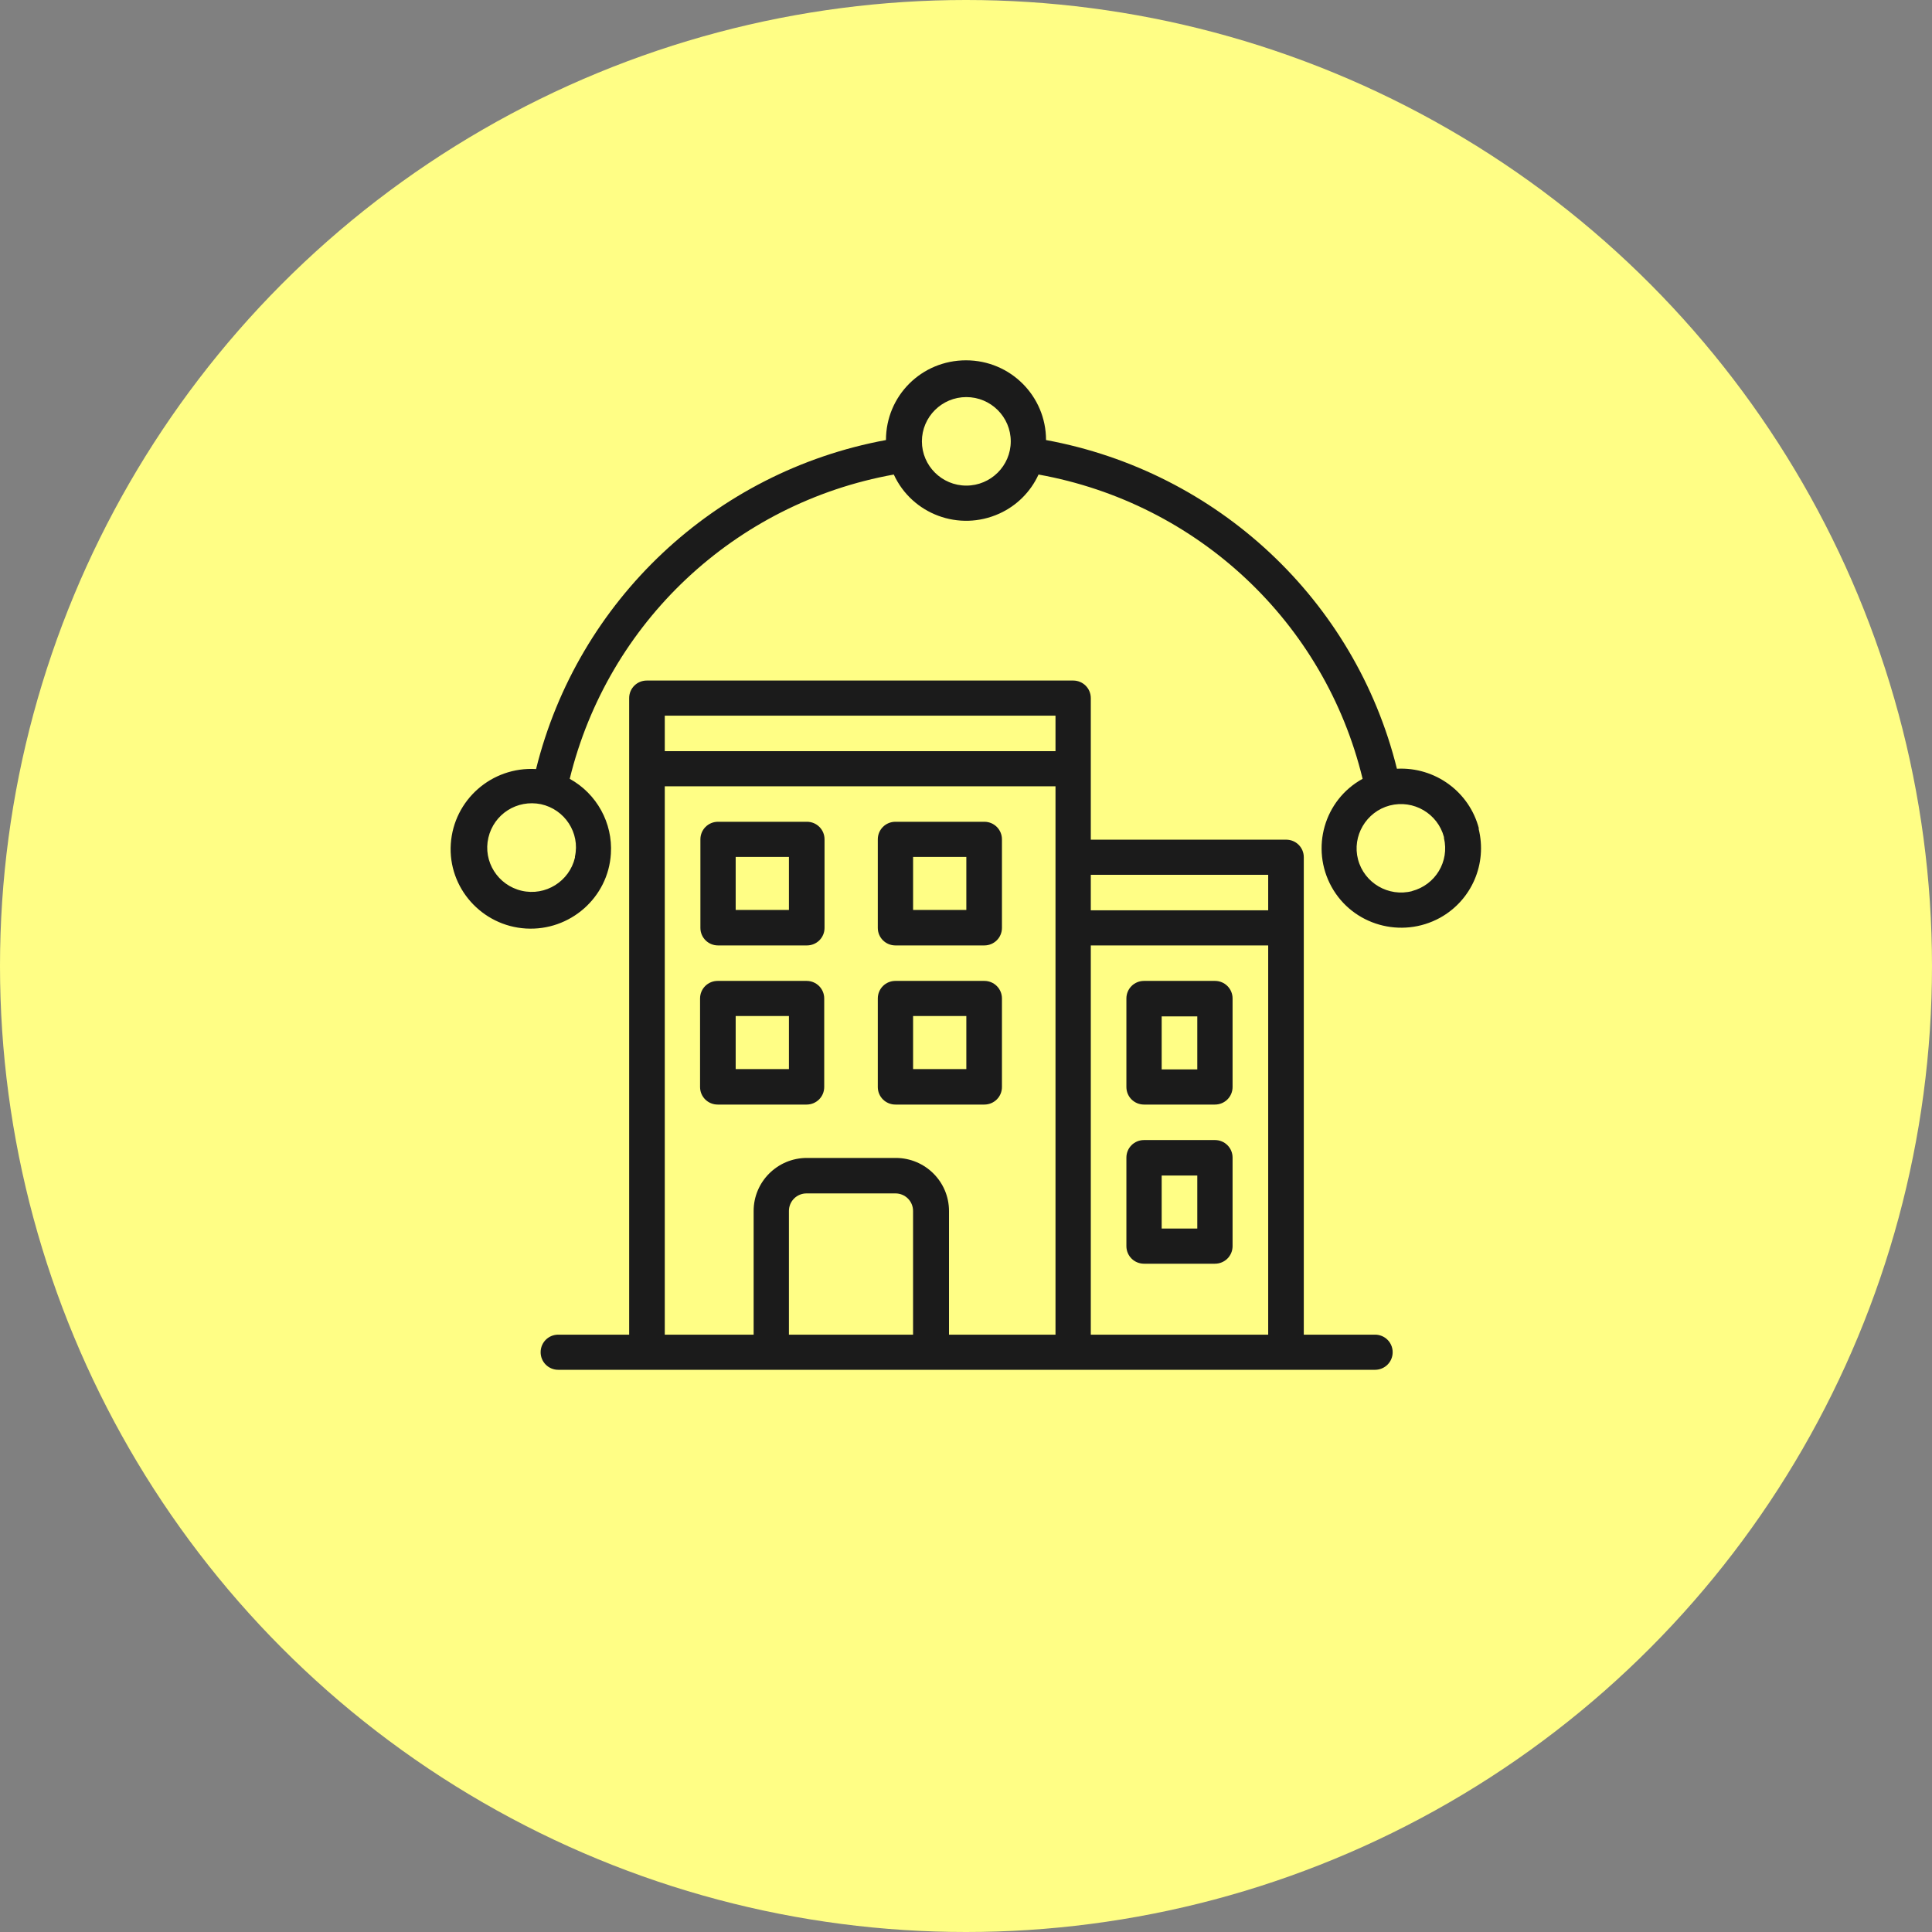
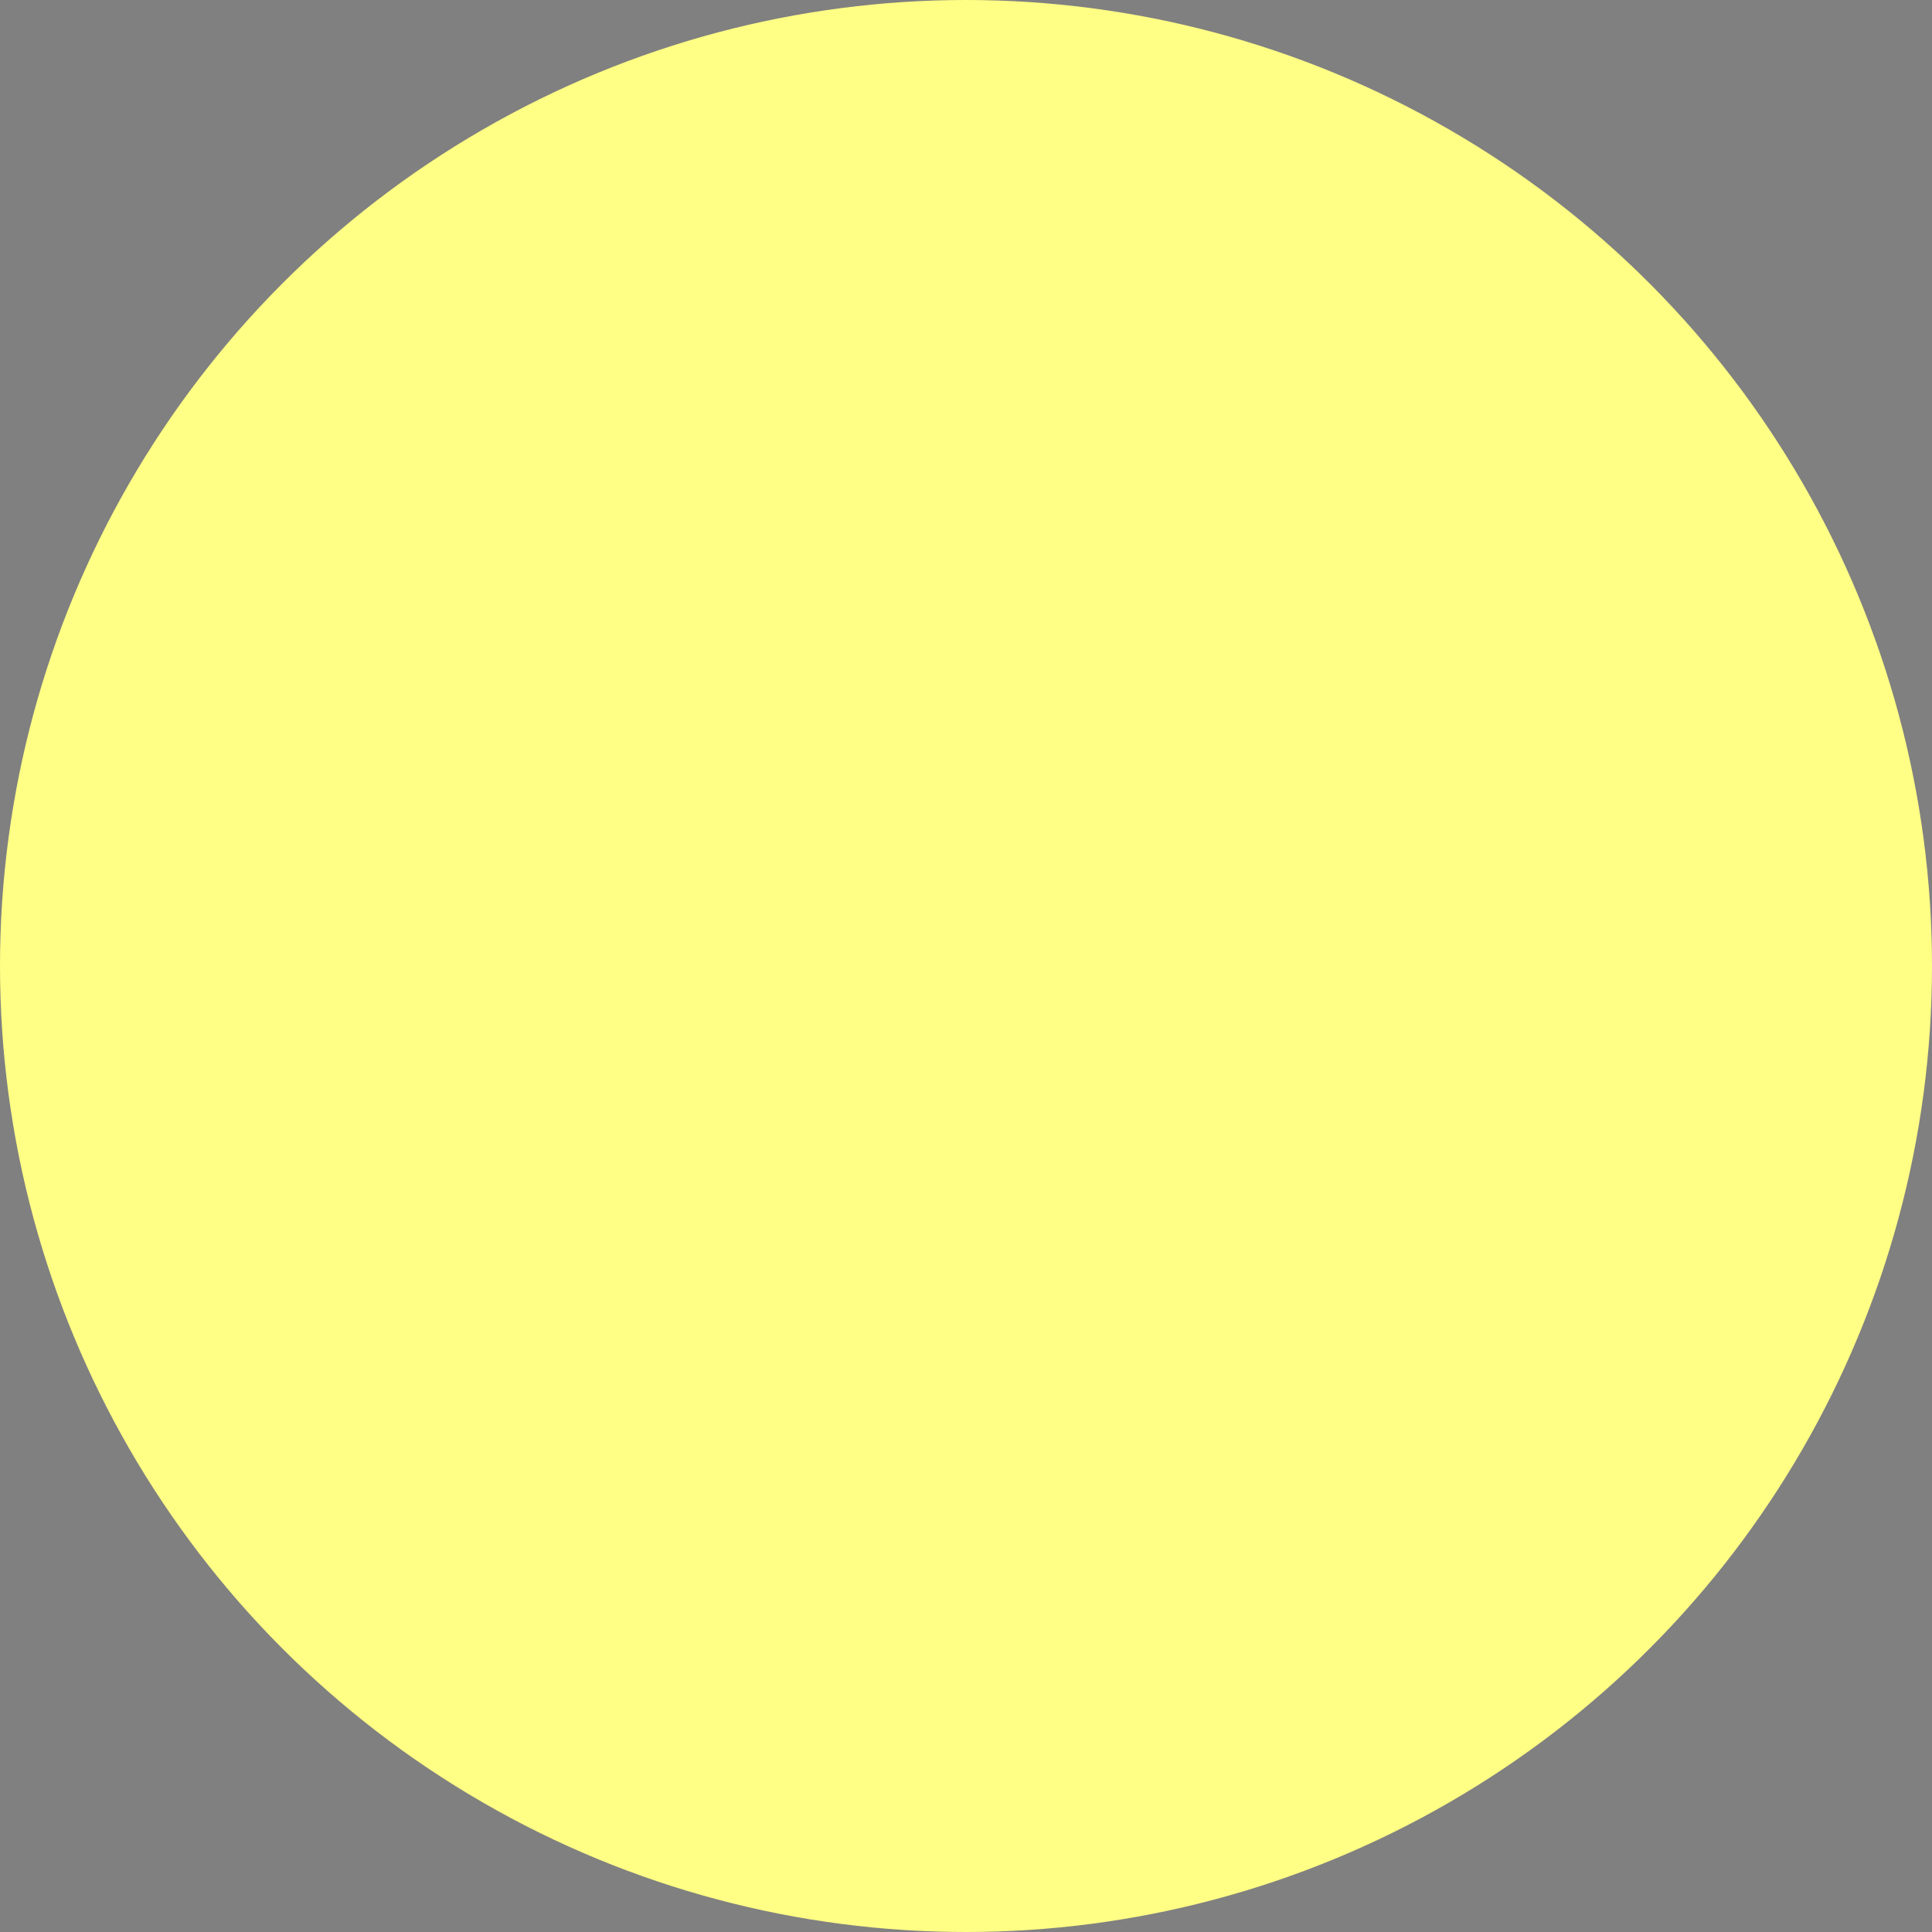
<svg xmlns="http://www.w3.org/2000/svg" width="150" height="150" viewBox="0 0 150 150" fill="none">
  <rect x="0" y="0" width="150" height="150" fill="#808080" stroke="none" />
  <circle cx="75" cy="75" r="75" fill="#FFFE85" />
  <g clip-path="url(#clip0_3403_1279)">
-     <path d="M55.749 73.403H62.648C63.409 73.403 64.017 72.797 64.017 72.039V65.167C64.017 64.409 63.409 63.802 62.648 63.802H55.749C54.988 63.802 54.379 64.409 54.379 65.167V72.039C54.379 72.797 54.988 73.403 55.749 73.403ZM57.118 66.531H61.253V70.649H57.118V66.531Z" fill="#1B1B1B" />
    <path d="M69.522 73.403H76.421C77.182 73.403 77.791 72.797 77.791 72.039V65.167C77.791 64.409 77.182 63.802 76.421 63.802H69.522C68.761 63.802 68.152 64.409 68.152 65.167V72.039C68.152 72.797 68.761 73.403 69.522 73.403ZM70.892 66.531H75.026V70.649H70.892V66.531Z" fill="#1B1B1B" />
    <path d="M62.622 85.758C63.383 85.758 63.992 85.152 63.992 84.394V77.522C63.992 76.764 63.383 76.157 62.622 76.157H55.723C54.962 76.157 54.353 76.764 54.353 77.522V84.394C54.353 85.152 54.962 85.758 55.723 85.758H62.622ZM57.118 78.886H61.253V83.004H57.118V78.886Z" fill="#1B1B1B" />
    <path d="M69.522 85.758H76.421C77.182 85.758 77.791 85.152 77.791 84.394V77.522C77.791 76.764 77.182 76.157 76.421 76.157H69.522C68.761 76.157 68.152 76.764 68.152 77.522V84.394C68.152 85.152 68.761 85.758 69.522 85.758ZM70.892 78.886H75.026V83.004H70.892V78.886Z" fill="#1B1B1B" />
    <path d="M94.327 76.157H88.823C88.062 76.157 87.453 76.764 87.453 77.522V84.394C87.453 85.152 88.062 85.758 88.823 85.758H94.327C95.088 85.758 95.697 85.152 95.697 84.394V77.522C95.697 76.764 95.088 76.157 94.327 76.157ZM92.957 83.03H90.192V78.911H92.957V83.03Z" fill="#1B1B1B" />
    <path d="M94.327 88.513H88.823C88.062 88.513 87.453 89.119 87.453 89.877V96.749C87.453 97.507 88.062 98.114 88.823 98.114H94.327C95.088 98.114 95.697 97.507 95.697 96.749V89.877C95.697 89.119 95.088 88.513 94.327 88.513ZM92.957 95.385H90.192V91.267H92.957V95.385Z" fill="#1B1B1B" />
-     <path d="M106.73 103.622H101.226V66.556C101.226 65.798 100.618 65.192 99.857 65.192H84.689V54.201C84.689 53.443 84.08 52.837 83.319 52.837H50.218C49.457 52.837 48.848 53.443 48.848 54.201V103.622H43.344C42.583 103.622 41.975 104.228 41.975 104.986C41.975 105.744 42.583 106.351 43.344 106.351H106.756C107.517 106.351 108.126 105.744 108.126 104.986C108.126 104.228 107.517 103.622 106.756 103.622H106.73ZM98.462 67.921V70.675H84.689V67.921H98.462ZM51.613 55.565H81.949V58.319H51.613V55.565ZM51.613 61.048H81.949V103.622H73.68V94.021C73.68 91.747 71.829 89.902 69.546 89.902H62.647C60.364 89.902 58.512 91.747 58.512 94.021V103.622H51.613V61.048ZM61.252 103.622V94.021C61.252 93.263 61.861 92.656 62.621 92.656H69.521C70.281 92.656 70.89 93.263 70.89 94.021V103.622H61.252ZM84.689 103.622V73.403H98.462V103.622H84.689Z" fill="#1B1B1B" />
    <path d="M114.823 64.333C114.087 61.478 111.424 59.532 108.456 59.684C105.209 46.596 94.531 36.616 81.214 34.165C81.214 30.754 78.45 27.975 75 27.975C71.55 27.975 68.786 30.729 68.786 34.165C55.495 36.616 44.867 46.621 41.62 59.709C38.171 59.507 35.228 62.109 35 65.52C34.772 68.931 37.41 71.887 40.834 72.09C44.258 72.292 47.226 69.689 47.429 66.278C47.581 63.903 46.338 61.629 44.233 60.467C47.2 48.339 57.042 39.067 69.394 36.843C70.815 39.926 74.467 41.29 77.587 39.875C78.932 39.269 80.022 38.182 80.631 36.843C92.984 39.067 102.85 48.314 105.793 60.467C102.8 62.109 101.734 65.874 103.383 68.856C105.032 71.837 108.811 72.898 111.804 71.256C114.265 69.891 115.482 67.062 114.797 64.333H114.823ZM44.639 66.582C44.208 68.426 42.356 69.588 40.504 69.159C38.653 68.729 37.486 66.885 37.917 65.04C38.348 63.196 40.149 62.059 42.001 62.438C43.852 62.842 45.044 64.661 44.639 66.506C44.639 66.506 44.639 66.531 44.639 66.556V66.582ZM75.025 37.702C73.123 37.702 71.576 36.161 71.576 34.266C71.576 32.371 73.123 30.83 75.025 30.83C76.928 30.83 78.475 32.371 78.475 34.266C78.475 36.161 76.928 37.702 75.025 37.702ZM109.648 69.184C107.797 69.664 105.92 68.552 105.438 66.733C104.956 64.914 106.072 63.019 107.898 62.539C109.75 62.059 111.627 63.171 112.109 64.99C112.109 64.99 112.109 65.04 112.109 65.066C112.54 66.885 111.449 68.704 109.623 69.184H109.648Z" fill="#1B1B1B" />
  </g>
  <defs>
    <clipPath id="clip0_3403_1279">
-       <rect width="80" height="78.35" fill="white" transform="translate(35 28)" />
-     </clipPath>
+       </clipPath>
  </defs>
</svg>